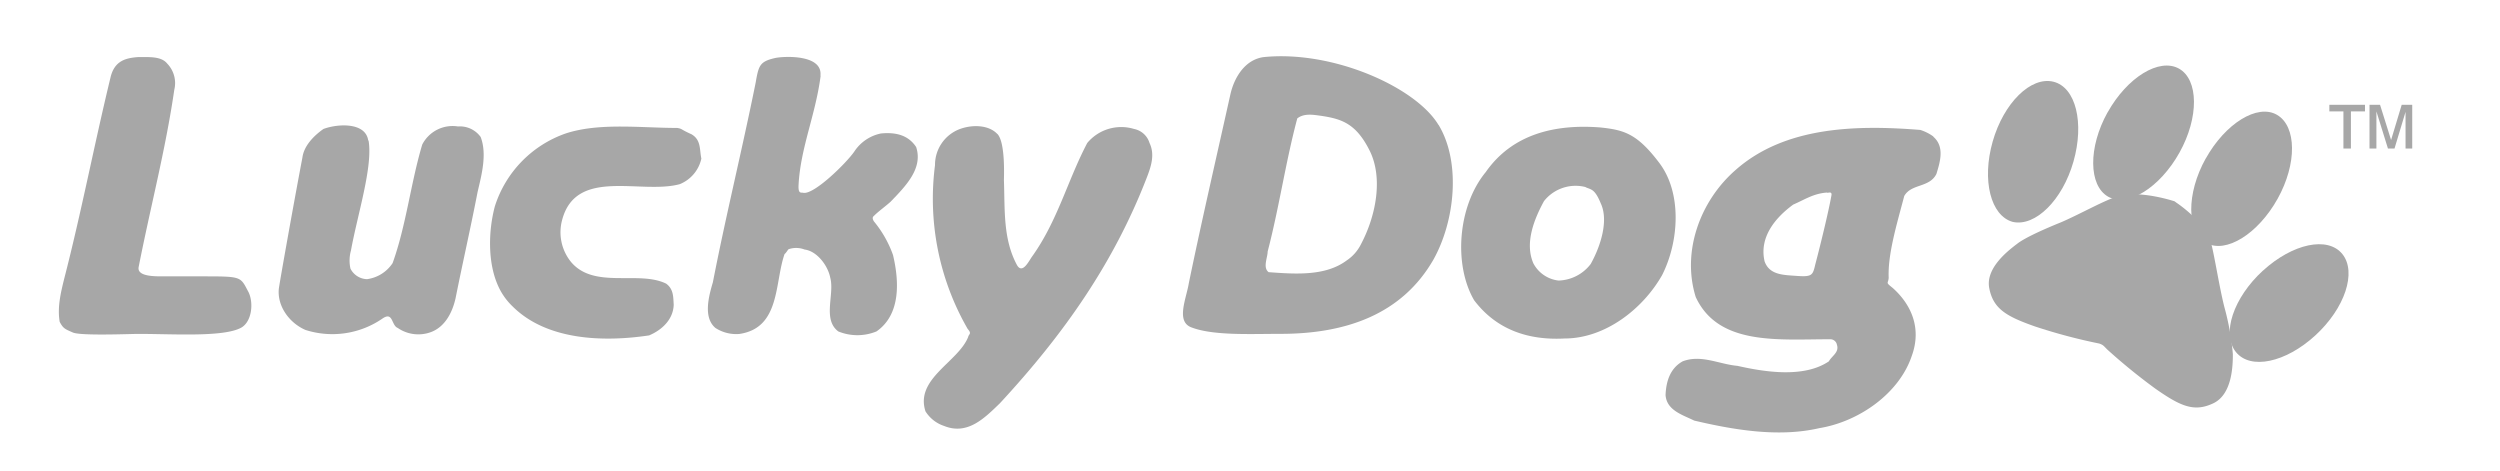
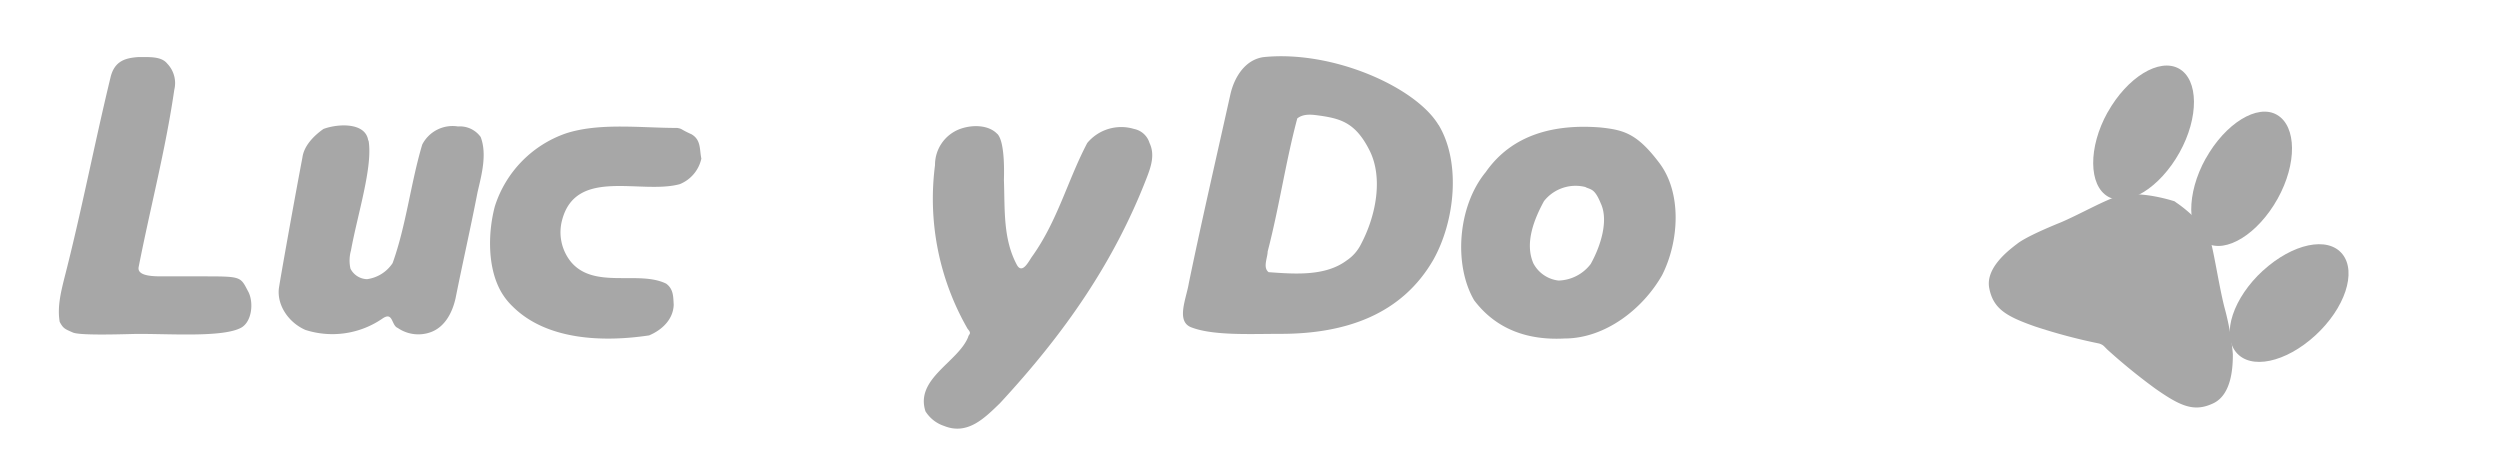
<svg xmlns="http://www.w3.org/2000/svg" id="Layer_1" data-name="Layer 1" viewBox="0 0 453.12 85.44">
  <defs>
    <style>.cls-1{fill:#a7a7a7;}</style>
  </defs>
  <path class="cls-1" d="M30.31,11.53c-1.09-1.36-3.28-1.18-5.37-1.18-2,.18-4.19.55-4.92,3.73-2.91,12-5.28,24.41-8.38,36.43-.63,2.55-1.27,5.19-.82,7.83.64,1.19.91,1.28,2.37,1.92,1.18.54,7.74.36,11.2.27,5.83-.09,16.12.73,19.4-1.18C45.61,58.25,46,55,45.07,53c-1.55-2.91-1.1-2.91-8.57-2.91H29.86c-1.64,0-5,.09-4.74-1.64C27.31,37.31,30,27.2,31.59,16.27a5.08,5.08,0,0,0-1.28-4.74" />
  <path class="cls-1" d="M66.74,25.47c-.46-3.28-5.37-3.1-8.11-2.1-1.82,1.28-3.55,3.1-3.82,5.19C53.35,36.21,50.53,52,50.53,52.42c-.27,3.1,1.91,6.11,4.83,7.38a16,16,0,0,0,14-2.09c1.91-1.28,1.55,1.27,2.73,1.73a6.58,6.58,0,0,0,6.1.72c2.55-1,3.83-3.64,4.38-6.1,1.27-6.37,2.73-12.75,4-19.3.73-3.1,1.73-6.83.55-9.93A4.64,4.64,0,0,0,83,22.92a6.18,6.18,0,0,0-6.47,3.28c-2.09,7-2.91,14.66-5.37,21.49a6.63,6.63,0,0,1-4.64,2.91,3.48,3.48,0,0,1-3-1.91,6.75,6.75,0,0,1,.09-3.28c1.19-6.56,4-15.21,3.19-19.94" />
  <path class="cls-1" d="M125.21,24.28c-2-.91-1.46-.91-2.46-1.09-6.56,0-14.12-1-20.22,1A20.59,20.59,0,0,0,89.69,37.4c-1.18,4.46-1.28,10,.46,14.11a11.81,11.81,0,0,0,2.73,4c6.1,6.1,16.21,6.56,24.77,5.28,2.37-1,4.37-2.91,4.46-5.55-.09-1.37,0-2.83-1.37-3.83-5-2.46-13.11,1.1-17.3-4a8.54,8.54,0,0,1-1.55-7.56c2.55-9.57,14.3-4.56,21.31-6.47a6.48,6.48,0,0,0,3.92-4.64c-.36-1.64,0-3.46-1.91-4.47" />
-   <path class="cls-1" d="M148.7,13.72c.46-3.92-6.74-3.55-8.28-3.19-2.74.64-2.92,1.37-3.46,4.46-2.46,12.21-5.38,24-7.75,36.16-.72,2.46-1.82,6.37.46,8.29A6.93,6.93,0,0,0,134,60.53c7.47-1.09,6.37-9.29,8.2-14.48.36-.27.63-.91.82-.91a4.25,4.25,0,0,1,2.82.09c2.18.27,4.19,2.82,4.64,5.1.82,3-1.45,7.56,1.46,9.74a9.11,9.11,0,0,0,6.92,0c4.46-3.09,4.1-9.19,3-13.84a20.16,20.16,0,0,0-3.46-6.1c-.46-.73-.09-.91.09-1.09.73-.73,2-1.64,2.91-2.46,2.83-2.92,5.92-6.1,4.65-9.93-1.37-2.09-3.56-2.73-6.38-2.46a7.59,7.59,0,0,0-4.83,3.28c-1.45,2.1-7.37,7.92-9.28,7.47-.37-.09-.92.27-.82-1.46.36-6.74,3.09-12.66,4-19.76" />
  <path class="cls-1" d="M180.76,24.28c-1.55-1.64-4.46-1.73-6.74-.91a6.93,6.93,0,0,0-4.55,6.56,47.28,47.28,0,0,0,5.92,29.69c.82.91.18.91.09,1.46-1.82,4.55-9.66,7.55-7.74,13.47a6.31,6.31,0,0,0,3.37,2.65c4.28,1.73,7.37-1.46,10.11-4.1,11.56-12.48,20.58-25.32,26.59-40.8.82-2.1,1.55-4.28.54-6.38a3.68,3.68,0,0,0-2.82-2.55,8,8,0,0,0-8.47,2.55c-3.55,6.74-5.37,14.12-10,20.58-.54.73-1.73,3.28-2.73,1.55-2.55-4.73-2.18-10-2.37-15.39,0-.64.28-6.83-1.18-8.38" />
  <path class="cls-1" d="M260.72,22.64c-4.1-6.83-19.13-13.57-31.69-12.29-3.37.46-5.29,3.64-6,6.65-2.55,11.47-5.19,22.86-7.56,34.33-.46,2.82-2.37,6.92.45,8,4,1.54,10.75,1.18,16.21,1.18,11.84,0,22-3.55,27.69-13.48,3.91-7,5-17.67.91-24.41M239.5,21c3.64.55,6.28,1.37,8.74,6.29s1.19,11.75-1.55,16.94a7.63,7.63,0,0,1-2.64,3c-3.82,2.83-9.19,2.46-14.11,2.1-1.1-.82-.18-2.64-.18-3.74,2.09-8,3.27-16.3,5.37-24.13,1.27-1,3-.64,4.37-.46" />
  <path class="cls-1" d="M300.7,29.47c-4-5.28-6.38-5.92-10.66-6.37-8.19-.64-15.93,1.18-20.76,8.1-5.1,6.2-5.83,16.85-2.09,23.23,4,5.28,9.74,7.28,16.39,6.92,7.37,0,14.2-5.37,17.67-11.48,3.09-6.1,3.64-14.93-.55-20.4m-13.3,4.47c1,.45,1.64.27,2.73,2.91,1.46,3.1,0,7.74-1.82,11a7.59,7.59,0,0,1-5.83,3,5.92,5.92,0,0,1-4.55-3.1c-1.64-3.73.18-8.11,1.91-11.29a7.29,7.29,0,0,1,7.56-2.55" />
-   <path class="cls-1" d="M350.42,24.74a8.43,8.43,0,0,0-2.36-1.19c-11.39-.91-24.5-.72-33.52,7.29-6.46,5.65-9.74,14.84-7.19,23,4.1,8.83,14.93,7.65,24.31,7.65a1.22,1.22,0,0,1,1.28,1c.45,1.37-.91,2-1.46,3-4.55,3.09-11.75,1.91-16.57.82-3.28-.28-6.56-2.1-9.93-.82-2.28,1.27-3,3.64-3.1,6.1.18,2.82,3.19,3.64,5.19,4.64,7,1.64,15.21,3.1,22.68,1.37,7.19-1.18,14.48-6.28,16.76-13.11,1.82-5-.09-9.29-3.46-12.3-1.37-1.09-.82-.73-.73-1.82-.18-4.28,1.45-9.65,2.82-14.84,1.28-2.28,4.55-1.46,5.83-4,.64-2.1,1.55-4.92-.55-6.74m-19.3,10.11c.09.18,1-.37.82.54-.55,3.1-2.1,9.38-2.92,12.48-.45,1.91-.54,2.28-3.19,2.1-2.45-.19-5.1-.1-6-2.65-1-4.28,1.82-7.83,5.19-10.29,2.1-.91,3.65-2,6.11-2.18" />
  <path class="cls-1" d="M410.16,49.05c5.38-4.91,11.75-6.28,14.39-3s.46,9.83-4.91,14.75-11.75,6.29-14.39,3-.46-9.84,4.91-14.76" />
  <path class="cls-1" d="M399.78,28.75c3.55-6.38,9.38-10,12.93-7.93s3.65,8.84.1,15.21-9.38,10-12.94,8-3.64-8.93-.09-15.3" />
  <path class="cls-1" d="M382,20.37c3.56-6.38,9.38-9.93,12.94-7.93s3.64,8.84.09,15.21-9.38,10-12.93,8-3.65-8.93-.1-15.3" />
-   <path class="cls-1" d="M361.17,25.65c2-7,6.92-11.84,11-10.84s5.64,7.47,3.64,14.48-6.92,11.84-11,10.93c-4-1.09-5.64-7.56-3.64-14.57" />
  <path class="cls-1" d="M381.84,63.26a105.79,105.79,0,0,0,8.84,7.2c4.55,3.18,7,4.28,10.47,2.64s3.55-6.92,3.55-8.93a47.39,47.39,0,0,0-1.55-8.56c-.91-3.64-1.73-9-2.37-11.47-1.09-4-6.28-7.38-6.28-7.38l-.36-.27s-6-2-10-1c-2.46.64-7.2,3.37-10.66,4.83-2.46,1-6.28,2.64-7.83,3.83s-5.83,4.37-5.1,8.1,3.1,5.1,8.29,6.92a101.07,101.07,0,0,0,11.66,3.1c.72.27.72.36,1.36,1" />
-   <path class="cls-1" d="M424.74,26.92V20.19h-2.55V19h6.46v1.19H426.1v6.73Zm4.73,0V19h1.91l2,6.38L435.3,19h1.91v7.92H436V20.28l-2,6.64h-1.19l-2.09-6.73v6.73Z" />
</svg>